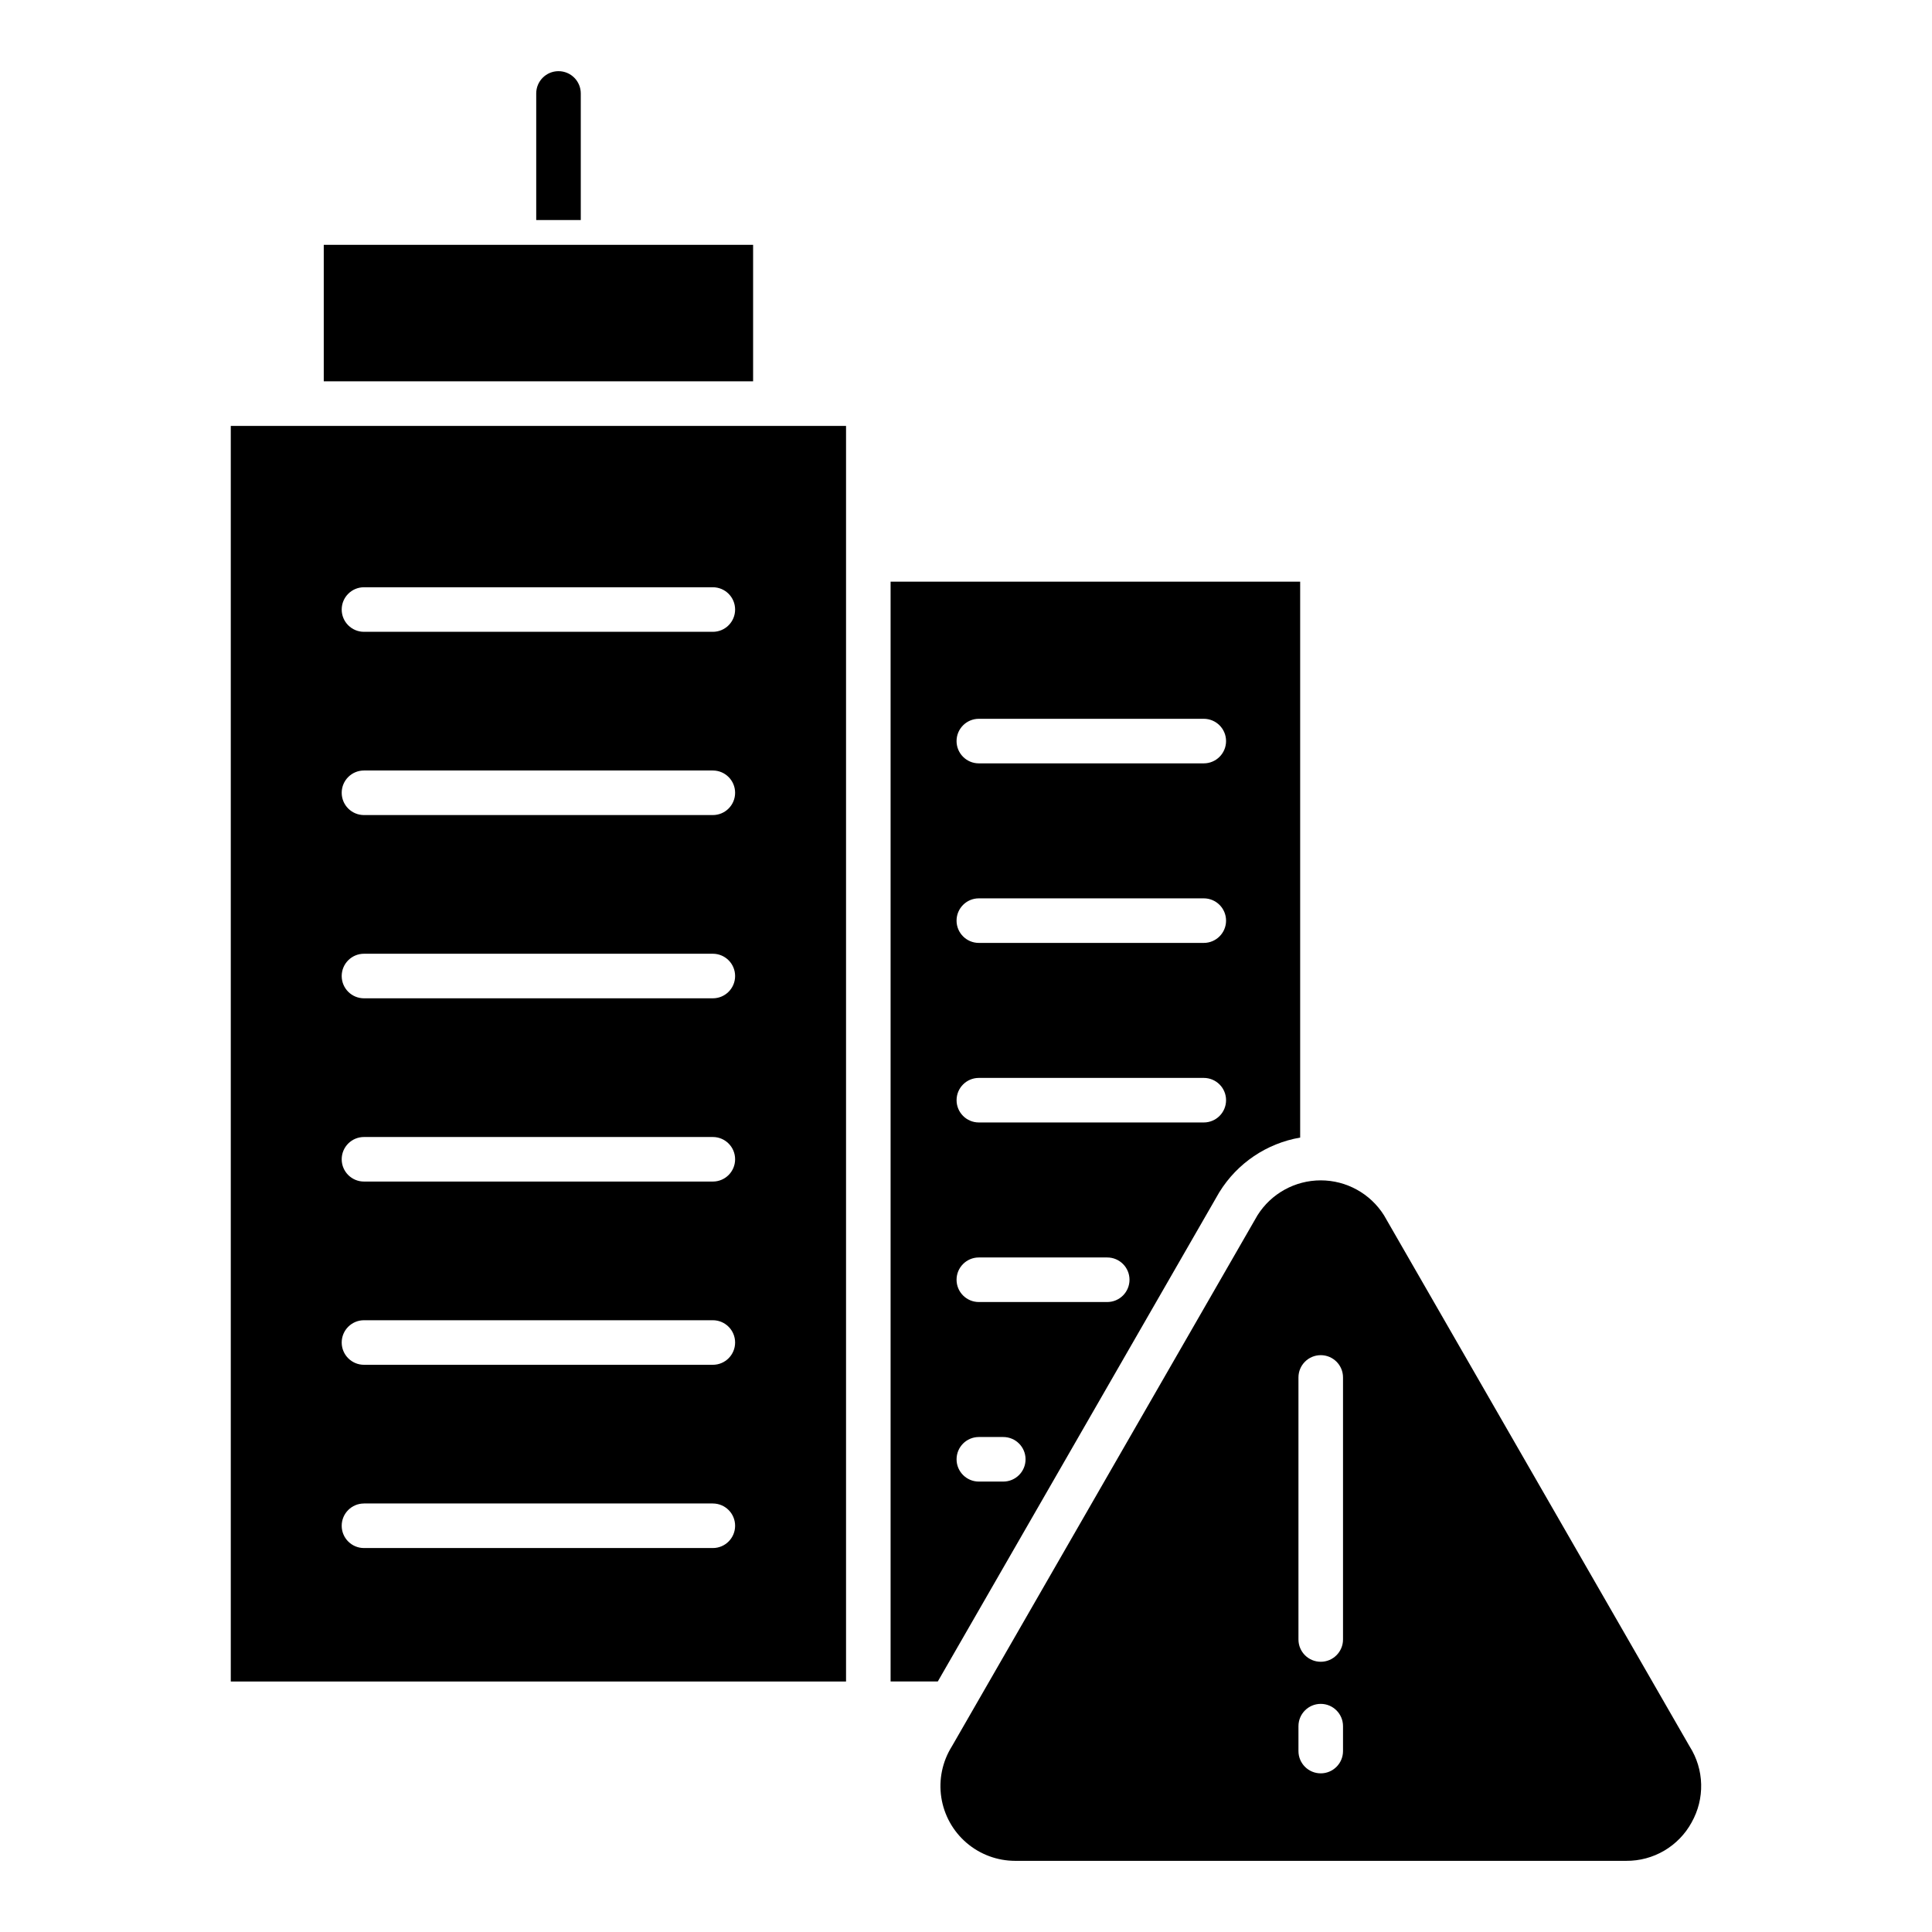
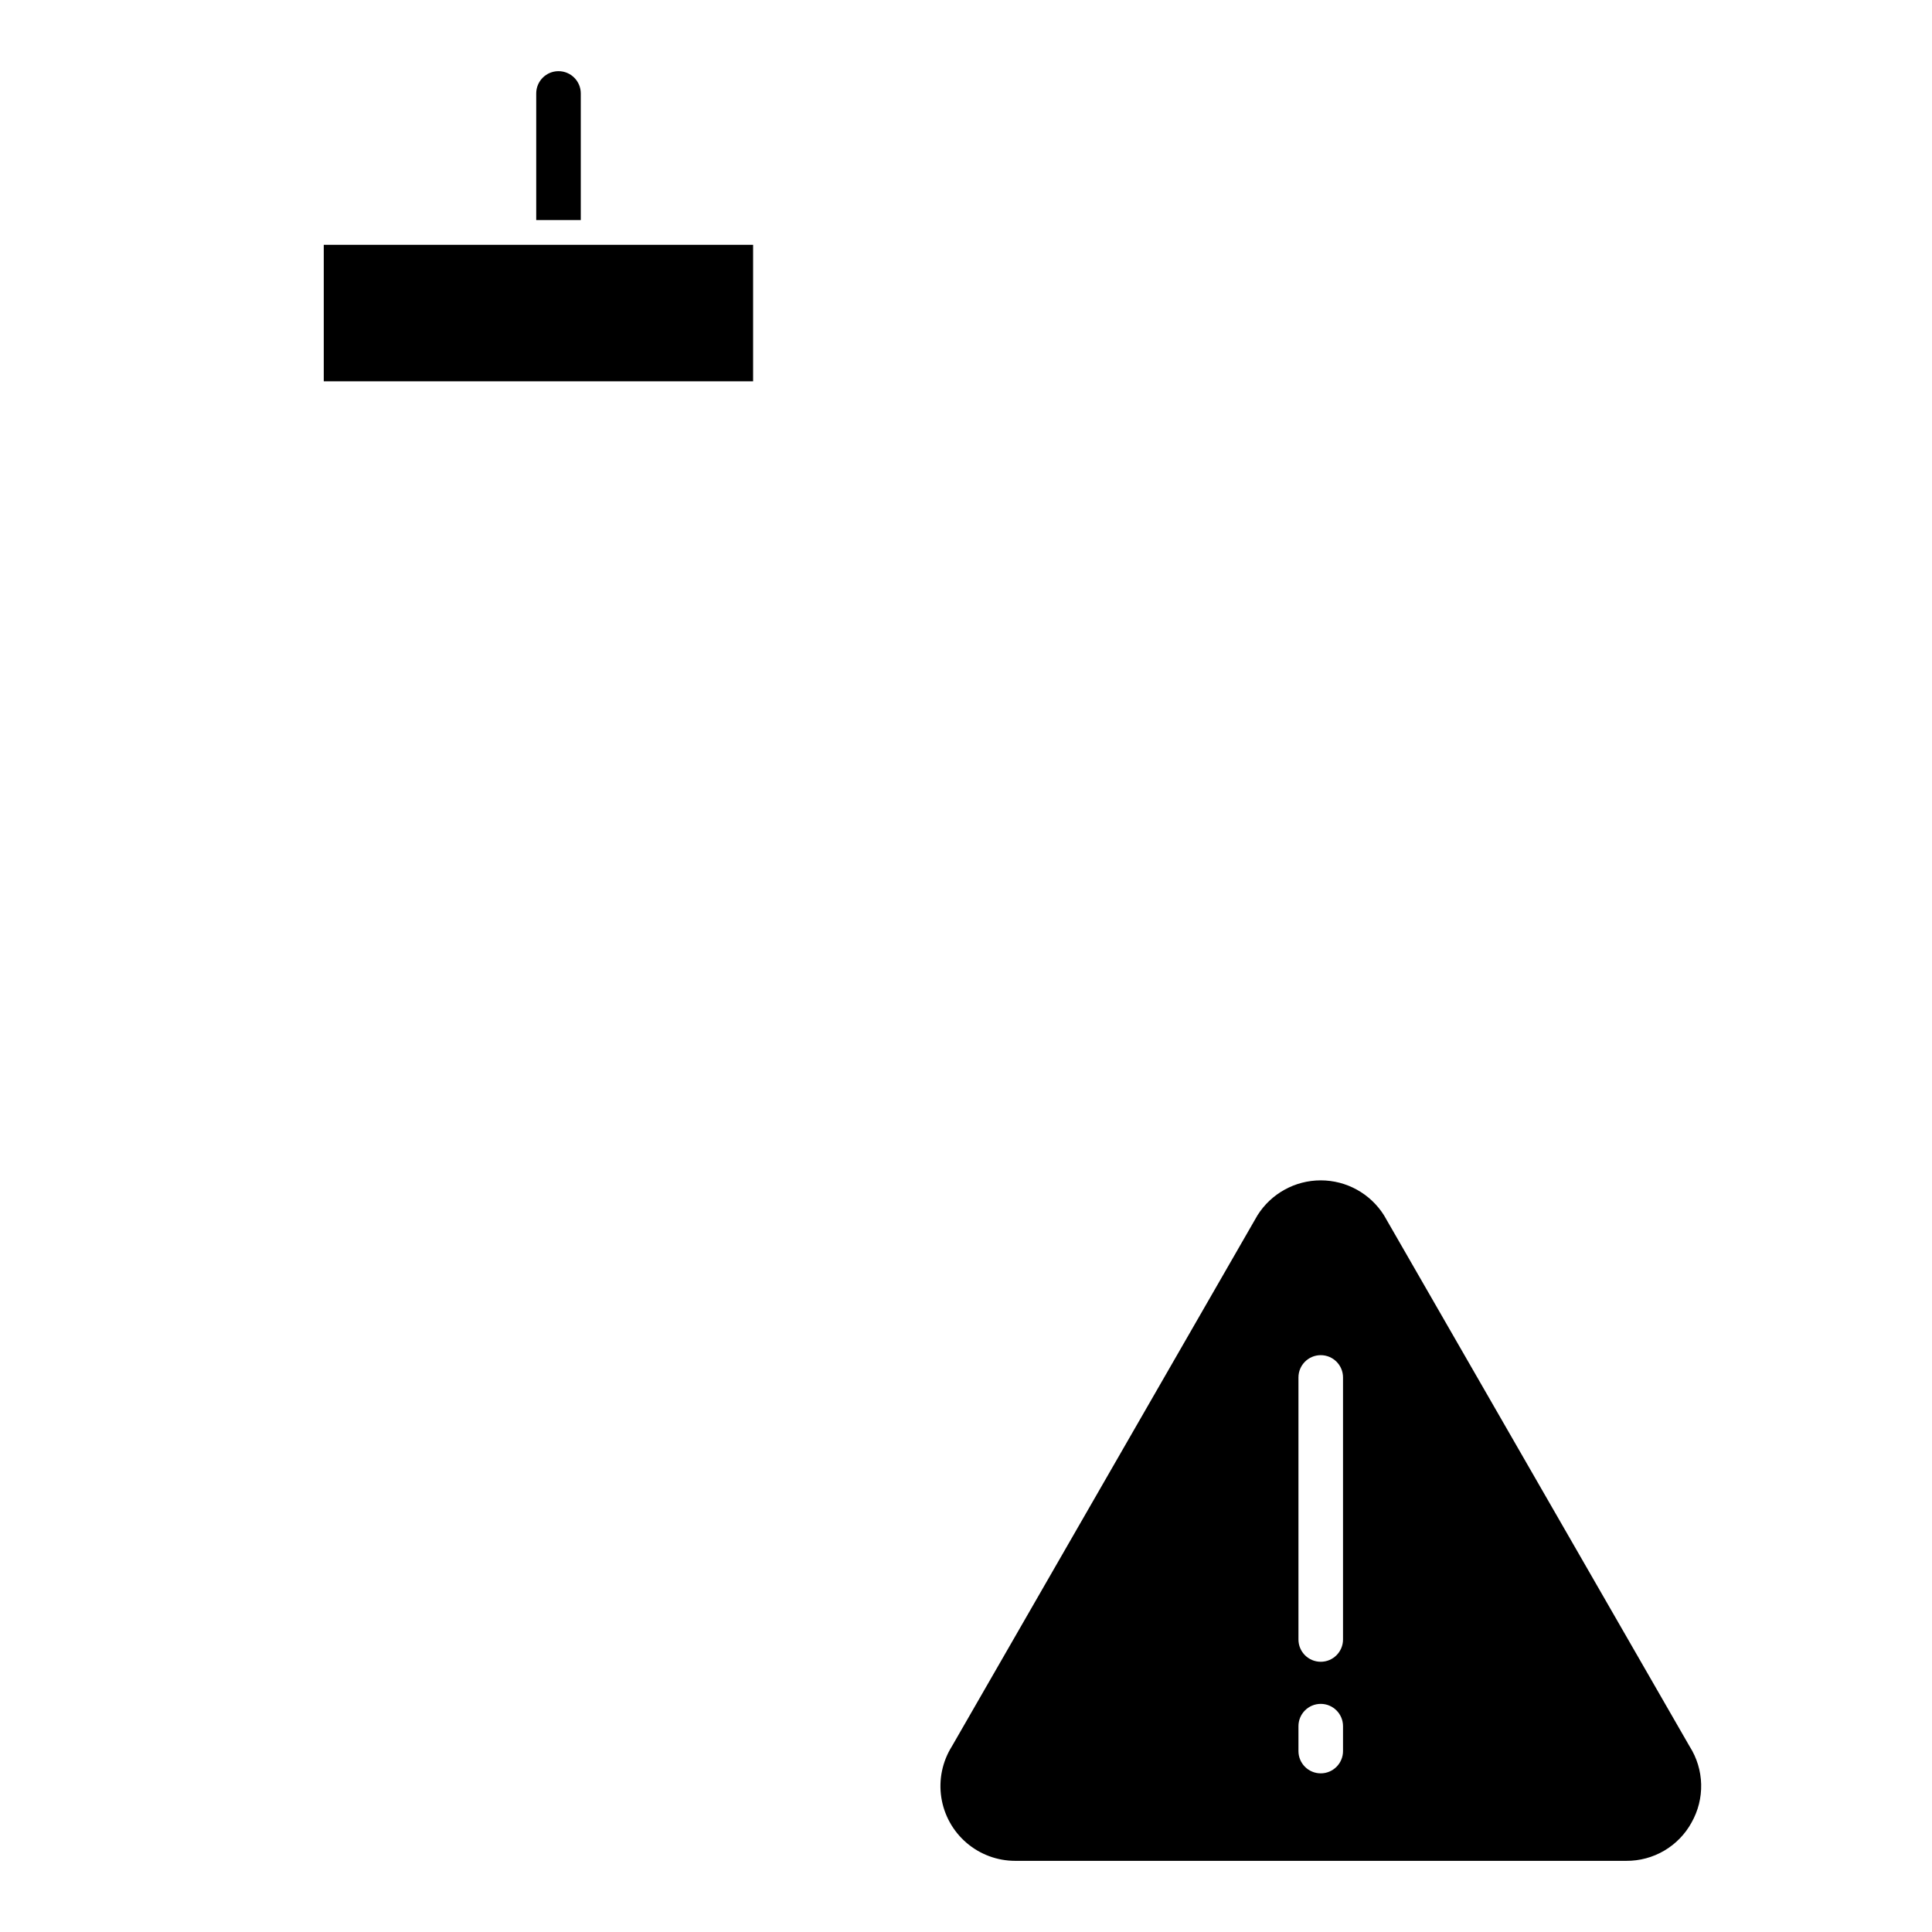
<svg xmlns="http://www.w3.org/2000/svg" fill="#000000" width="800px" height="800px" version="1.1" viewBox="144 144 512 512">
  <g>
    <path d="m292.01 162.86c-3.262 0-5.906 2.641-5.906 5.902v33.547h11.809v-33.547c0-3.262-2.644-5.902-5.902-5.902z" />
-     <path d="m205.16 589.62h163.05v-332.75h-163.05zm35.297-289.99h92.453c3.262 0 5.902 2.644 5.902 5.906 0 3.262-2.641 5.902-5.902 5.902h-92.453c-3.258 0-5.902-2.641-5.902-5.902 0-3.262 2.644-5.906 5.902-5.906zm0 48.562h92.453c3.262 0 5.902 2.644 5.902 5.906 0 3.262-2.641 5.902-5.902 5.902h-92.453c-3.258 0-5.902-2.641-5.902-5.902 0-3.262 2.644-5.906 5.902-5.906zm0 48.562h92.453c3.262 0 5.902 2.644 5.902 5.906 0 3.262-2.641 5.902-5.902 5.902h-92.453c-3.258 0-5.902-2.641-5.902-5.902 0-3.262 2.644-5.906 5.902-5.906zm0 48.562h92.453v0.004c3.262 0 5.902 2.641 5.902 5.902 0 3.262-2.641 5.902-5.902 5.902h-92.453c-3.258 0-5.902-2.641-5.902-5.902 0-3.262 2.644-5.902 5.902-5.902zm0 48.562h92.453c3.262 0 5.902 2.644 5.902 5.906 0 3.262-2.641 5.902-5.902 5.902h-92.453c-3.258 0-5.902-2.641-5.902-5.902 0-3.262 2.644-5.906 5.902-5.906zm0 48.562h92.453v0.004c3.262 0 5.902 2.641 5.902 5.902 0 3.262-2.641 5.902-5.902 5.902h-92.453c-3.258 0-5.902-2.641-5.902-5.902 0-3.262 2.644-5.902 5.902-5.902z" />
-     <path d="m467.17 459.9c4.731-7.652 12.52-12.906 21.387-14.43v-147.32h-108.54v291.46h12.508l74.539-129.54c0.035-0.055 0.074-0.117 0.109-0.176zm-63.762-125.41h59.609-0.004c3.262 0 5.906 2.644 5.906 5.902 0 3.262-2.644 5.906-5.906 5.906h-59.613c-3.258 0-5.902-2.644-5.902-5.906 0-3.258 2.644-5.902 5.902-5.902zm0 47.582h59.609-0.004c3.262 0 5.906 2.644 5.906 5.906 0 3.258-2.644 5.902-5.906 5.902h-59.613c-3.258 0-5.902-2.644-5.902-5.902 0-3.262 2.644-5.906 5.902-5.906zm6.473 154.56h-6.477c-3.262 0-5.902-2.644-5.902-5.902 0-3.262 2.641-5.906 5.902-5.906h6.473c3.262 0 5.906 2.644 5.906 5.906 0 3.258-2.644 5.902-5.906 5.902zm27.551-47.582h-34.031c-3.258 0-5.902-2.644-5.902-5.906 0-3.258 2.644-5.902 5.902-5.902h34.027c3.262 0 5.902 2.644 5.902 5.902 0 3.262-2.641 5.906-5.902 5.906zm-34.023-47.582-0.004-0.004c-3.262 0-5.902-2.641-5.902-5.902 0-3.262 2.641-5.902 5.902-5.902h59.609c3.262 0 5.906 2.641 5.906 5.902 0 3.262-2.644 5.902-5.906 5.902z" />
    <path d="m229.8 208.88h113.78v36.172h-113.78z" />
    <path d="m592.3 626.95c1.738-3.082 2.613-6.578 2.523-10.113-0.086-3.539-1.133-6.984-3.027-9.977-0.035-0.059-0.07-0.117-0.105-0.176l-80.918-140.62c-3.625-5.762-9.957-9.258-16.762-9.258-6.809 0-13.141 3.496-16.766 9.258l-80.918 140.62c-0.035 0.059-0.07 0.117-0.105 0.176-2.504 4.019-3.484 8.801-2.766 13.477 0.719 4.68 3.086 8.945 6.68 12.027 3.59 3.082 8.168 4.777 12.902 4.777h161.95c3.535 0.023 7.016-0.91 10.066-2.703 3.047-1.797 5.555-4.383 7.25-7.488zm-92.387-18.898c0 3.262-2.644 5.902-5.902 5.902-3.262 0-5.906-2.641-5.906-5.902v-6.602c0-3.262 2.644-5.906 5.906-5.906 3.258 0 5.902 2.644 5.902 5.906zm0-29.57c0 3.262-2.644 5.902-5.902 5.902-3.262 0-5.906-2.641-5.906-5.902v-69.449c0-3.262 2.644-5.902 5.906-5.902 3.258 0 5.902 2.641 5.902 5.902z" />
  </g>
</svg>